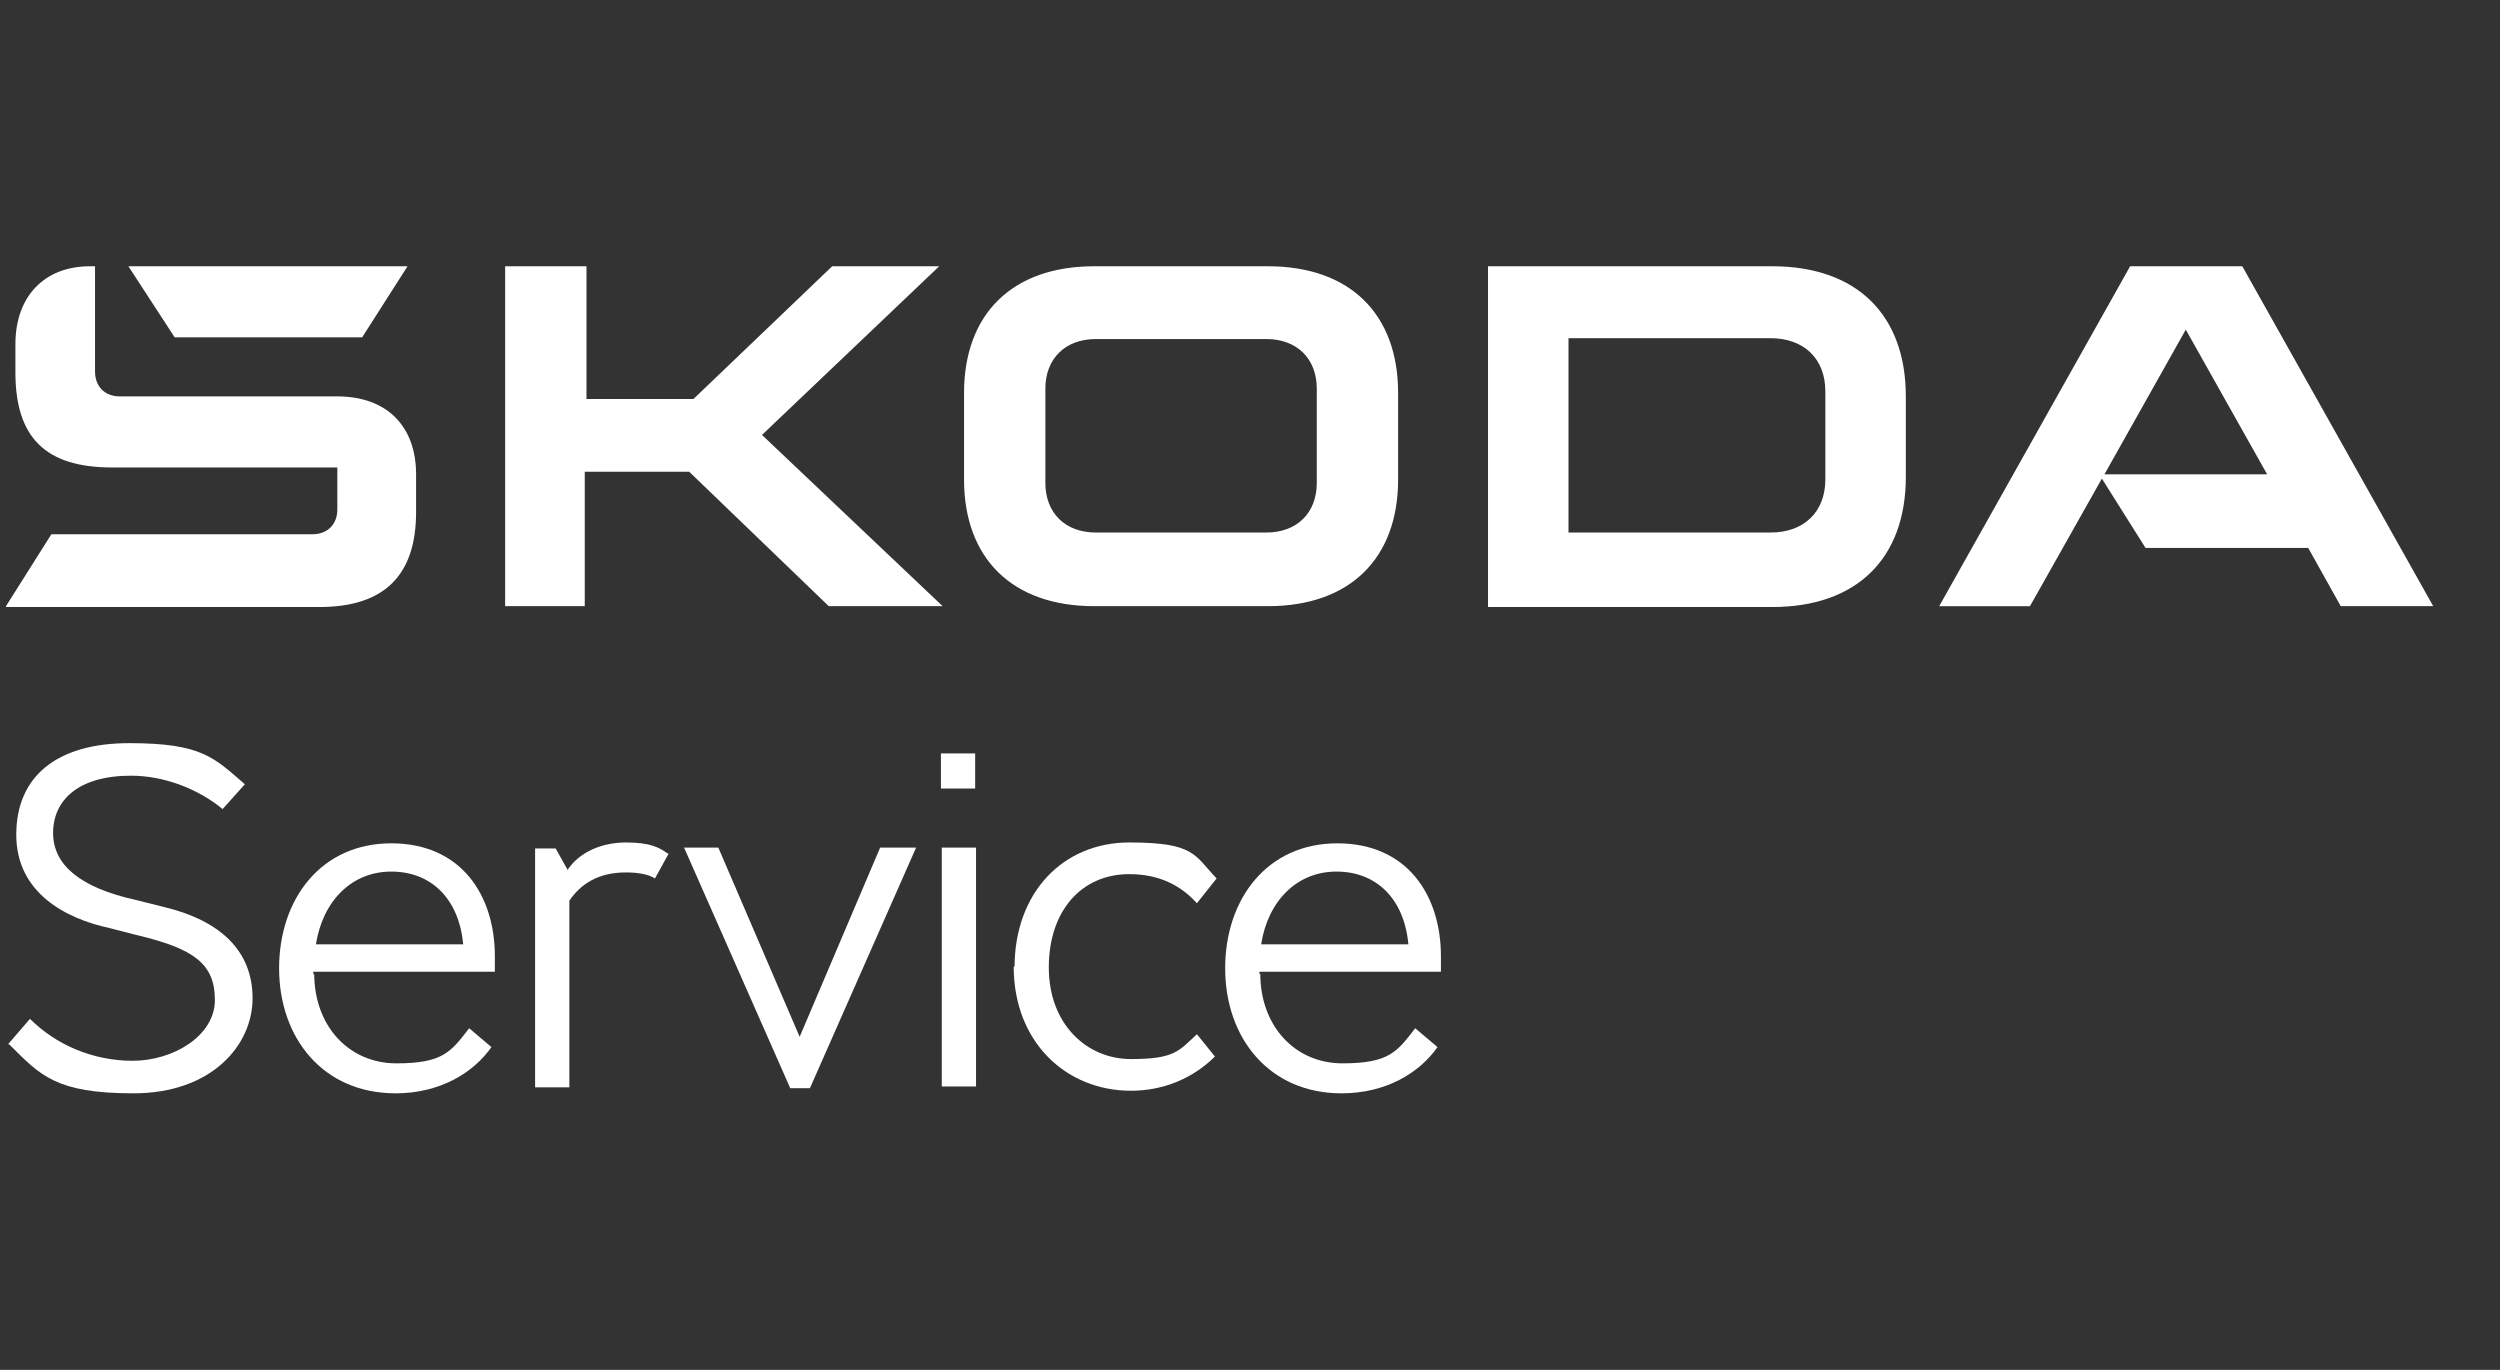
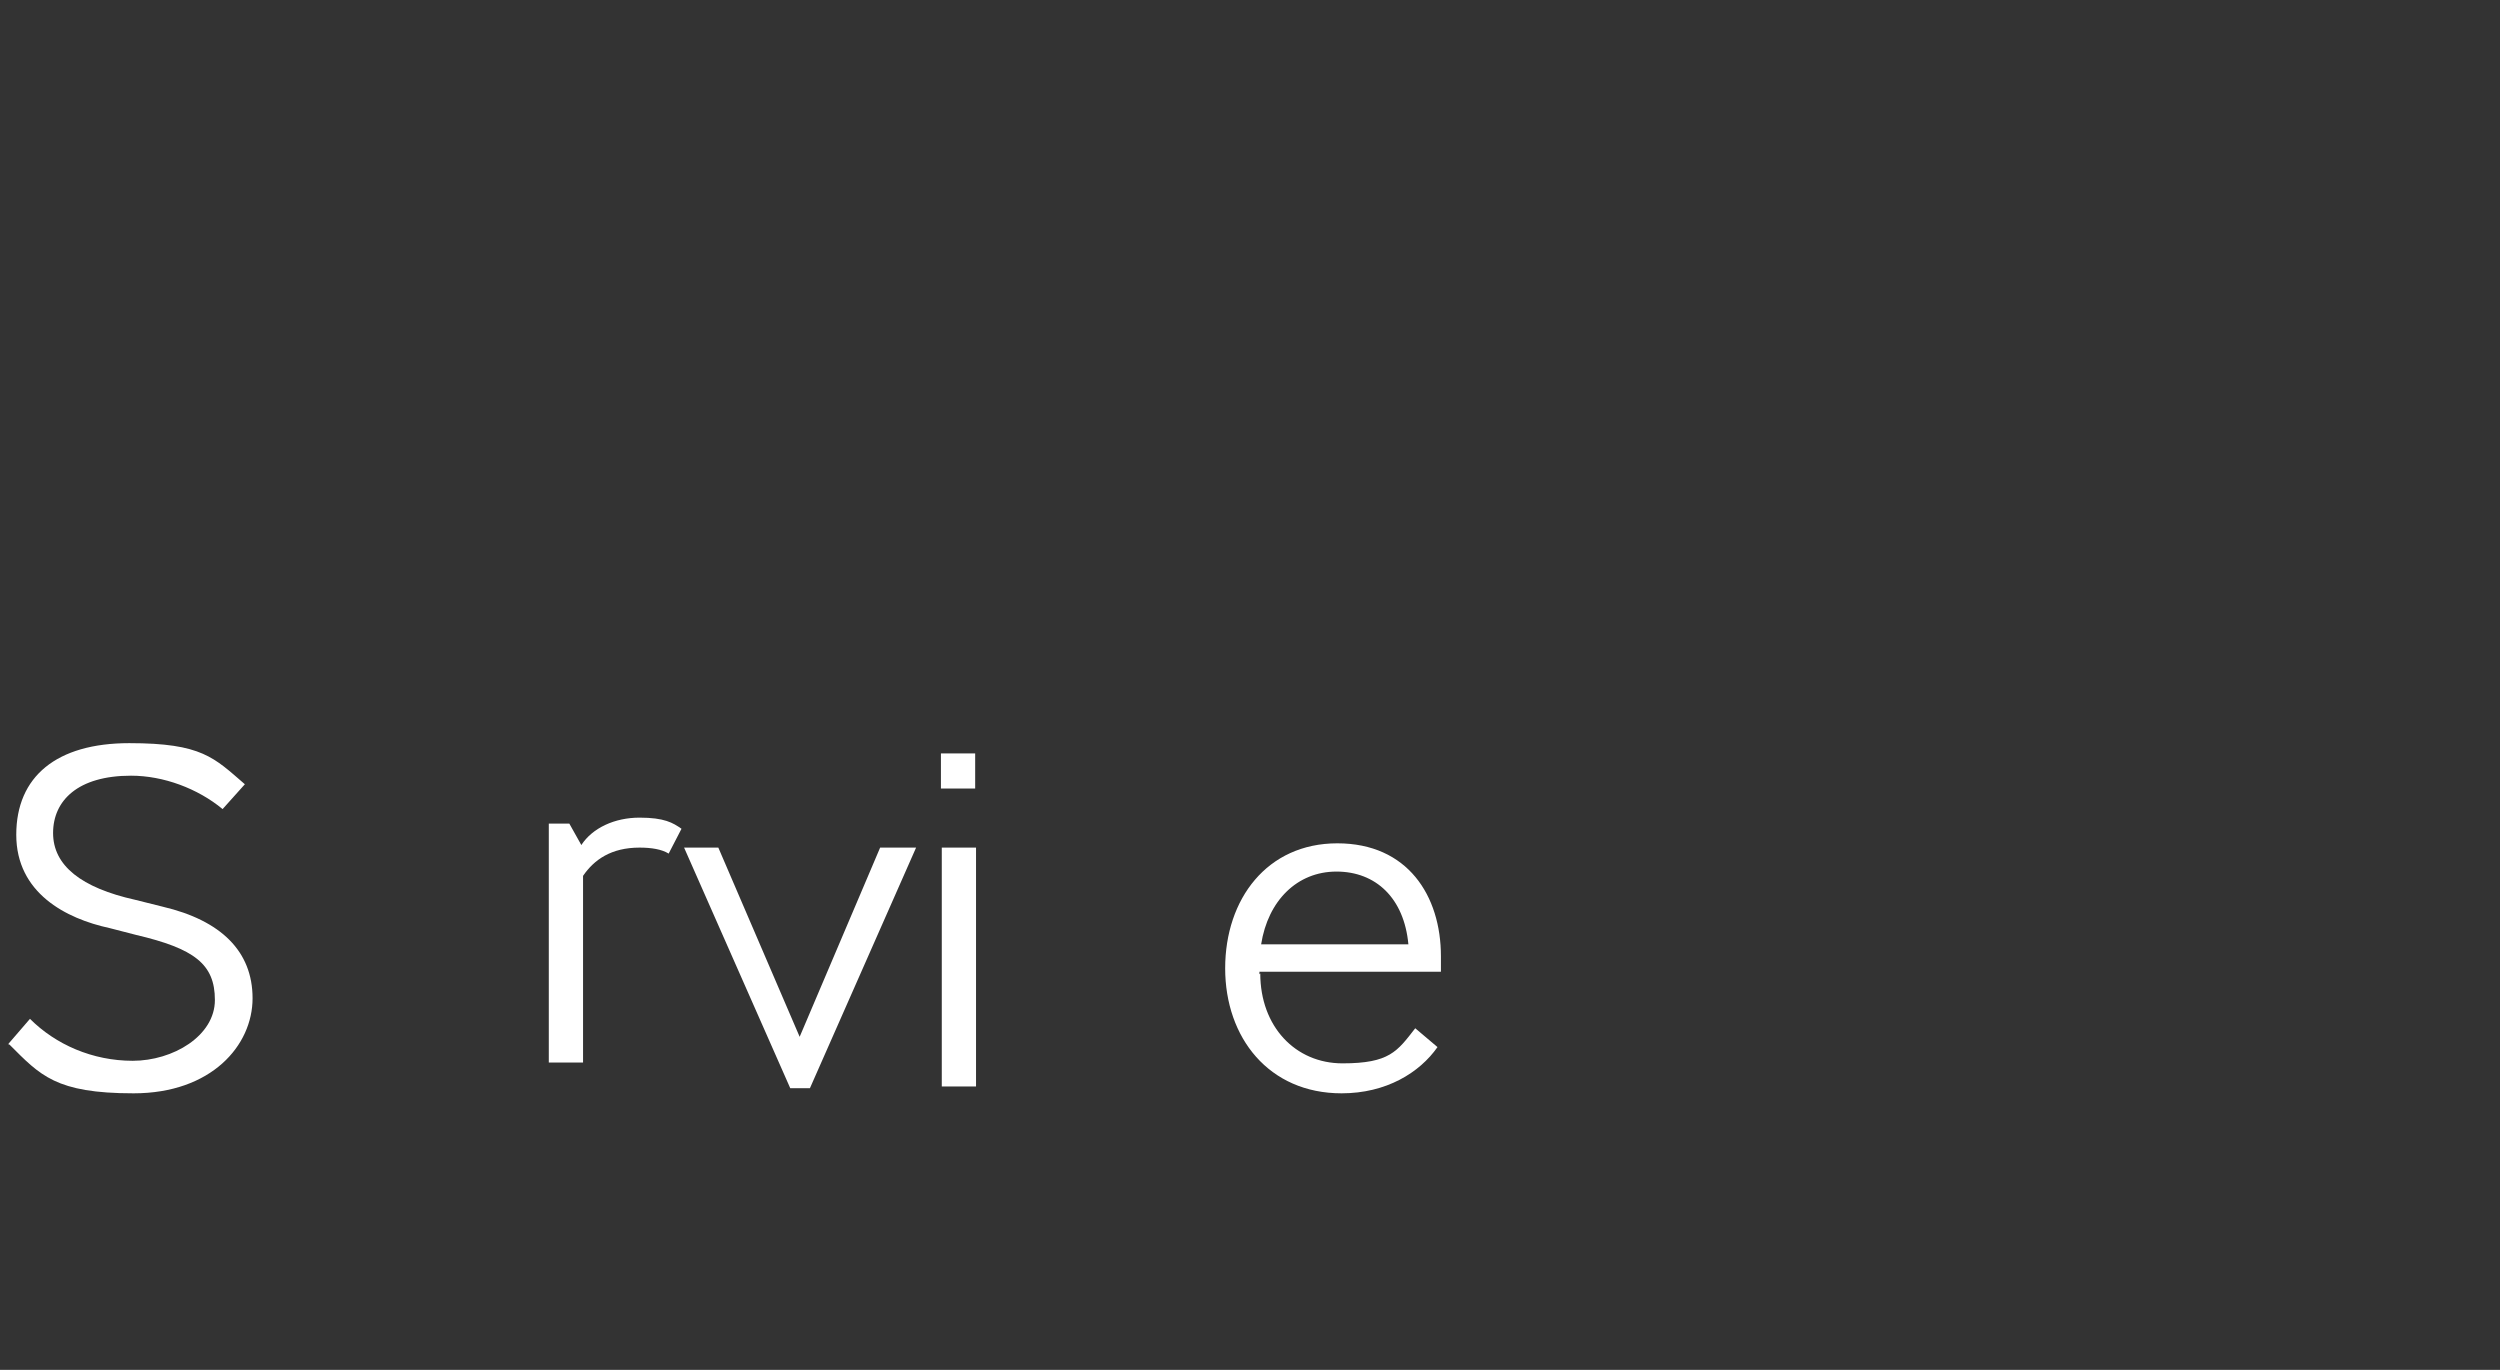
<svg xmlns="http://www.w3.org/2000/svg" id="Ebene_1" baseProfile="tiny" version="1.2" viewBox="0 0 292 160">
  <rect x="0" y="0" width="292" height="160" fill="#333333" stroke="none" />
-   <path d="M.7,70.8l5.3-8.4h30.5c1.7,0,2.9-1.1,2.9-2.9v-4.9H13.1c-7.8,0-11.3-3.5-11.3-11.1v-3.3c0-5.6,3.4-9.1,8.7-9.1h.6v12.3c0,1.7,1.1,2.9,2.9,2.9h25.4c5.8,0,9.2,3.5,9.2,9.1v4.4c0,7.4-3.7,11.1-11.3,11.1H.7ZM183.2,62.2h23.6c3.9,0,6.4-2.4,6.4-6.2v-10.3c0-3.8-2.5-6.2-6.4-6.2h-23.6v22.6h0ZM173.8,70.8V31.1h33.2c9.9,0,15.6,5.7,15.6,15.2v9.4c0,9.5-5.7,15.2-15.6,15.2h-33.2ZM128,62.2h19.9c3.6,0,5.9-2.3,5.9-5.8v-11c0-3.5-2.3-5.8-5.9-5.8h-19.9c-3.6,0-5.9,2.3-5.9,5.8v11c0,3.5,2.3,5.8,5.9,5.8M148.1,70.8h-20.3c-9.6,0-15.2-5.6-15.2-14.8v-10.1c0-9.2,5.6-14.8,15.2-14.8h20.3c9.6,0,15.2,5.6,15.2,14.8v10.1c0,9.2-5.6,14.8-15.2,14.8M226.5,70.8l22.3-39.7h13.1l22.3,39.7h-10.8l-3.8-6.8h-19l-5.1-8.1-8.4,14.9h-10.6ZM245.7,55.4h19.1l-9.5-16.9-9.5,16.9h0ZM20.4,39.4l-5.4-8.3h32.6l-5.3,8.3h-22,.1ZM59,70.8V31.1h9.5v15.5h12.5l16.2-15.5h12.5l-20.7,19.7,21.1,20h-13.3l-16.3-15.7h-12.2v15.7h-9.5.2Z" fill="#fff" />
  <g>
    <path d="M1,121.9l2.5-2.9c3,3,7.3,4.9,12,4.9s9.6-2.9,9.6-7.1-2.4-6-9.2-7.6l-3.1-.8c-5.1-1.1-10.9-4.1-10.9-10.9s4.7-10.7,13.2-10.7,9.9,1.7,13.5,4.8l-2.6,2.9c-2.9-2.4-6.9-3.9-10.7-3.9-6.2,0-9.1,2.9-9.1,6.7s3.3,6.4,9.6,7.8l3.2.8c6.8,1.6,10.5,5.2,10.5,10.7s-4.8,11.1-13.9,11.1-10.9-2.1-14.5-5.7h-.1Z" fill="#fff" />
-     <path d="M36.7,113.7c0,6.2,4.1,10.5,9.6,10.5s6.4-1.4,8.5-4.1l2.6,2.2c-2.1,3-6,5.4-11.2,5.4-8.5,0-13.6-6.5-13.6-14.6s4.9-14.6,13.1-14.6,12.1,6.1,12.1,13.2v1.8h-21.2v.3h.1ZM36.9,110.3h17.2c-.5-5.4-3.8-8.5-8.4-8.5s-8,3.4-8.8,8.5Z" fill="#fff" />
-     <path d="M78.1,99.7l-1.6,2.9c-.8-.5-2-.7-3.4-.7-3.3,0-5.3,1.4-6.6,3.3v21.8h-4v-27.9h2.4l1.4,2.5c1.3-2,3.9-3.2,6.8-3.2s3.9.6,4.9,1.3h0Z" fill="#fff" />
+     <path d="M78.1,99.7c-.8-.5-2-.7-3.4-.7-3.3,0-5.3,1.4-6.6,3.3v21.8h-4v-27.9h2.4l1.4,2.5c1.3-2,3.9-3.2,6.8-3.2s3.9.6,4.9,1.3h0Z" fill="#fff" />
    <path d="M107,99l-12.4,28.1h-2.3l-12.4-28.1h4l9.5,22.1,9.4-22.1h4.2Z" fill="#fff" />
    <path d="M109.9,88h4v4.1h-4v-4.1ZM110,99h4v27.9h-4v-27.9Z" fill="#fff" />
-     <path d="M118.5,113c0-8.8,5.7-14.6,13.4-14.6s7.6,1.5,10.2,4.2l-2.3,2.9c-1.8-2-4.3-3.4-7.9-3.4-5.6,0-9.4,4.3-9.4,10.9s4.4,10.7,9.6,10.7,5.6-1,7.7-2.9l2.1,2.6c-2.6,2.6-6.1,4-9.8,4-7.6,0-13.7-5.7-13.7-14.5h.1Z" fill="#fff" />
    <path d="M147.2,113.7c0,6.2,4.1,10.5,9.6,10.5s6.4-1.4,8.5-4.1l2.6,2.2c-2.1,3-6,5.4-11.2,5.4-8.5,0-13.6-6.5-13.6-14.6s4.9-14.6,13.1-14.6,12.1,6.1,12.1,13.2v1.8h-21.2v.3h0ZM147.3,110.3h17.2c-.5-5.4-3.8-8.5-8.4-8.5s-8,3.4-8.8,8.5Z" fill="#fff" />
  </g>
</svg>